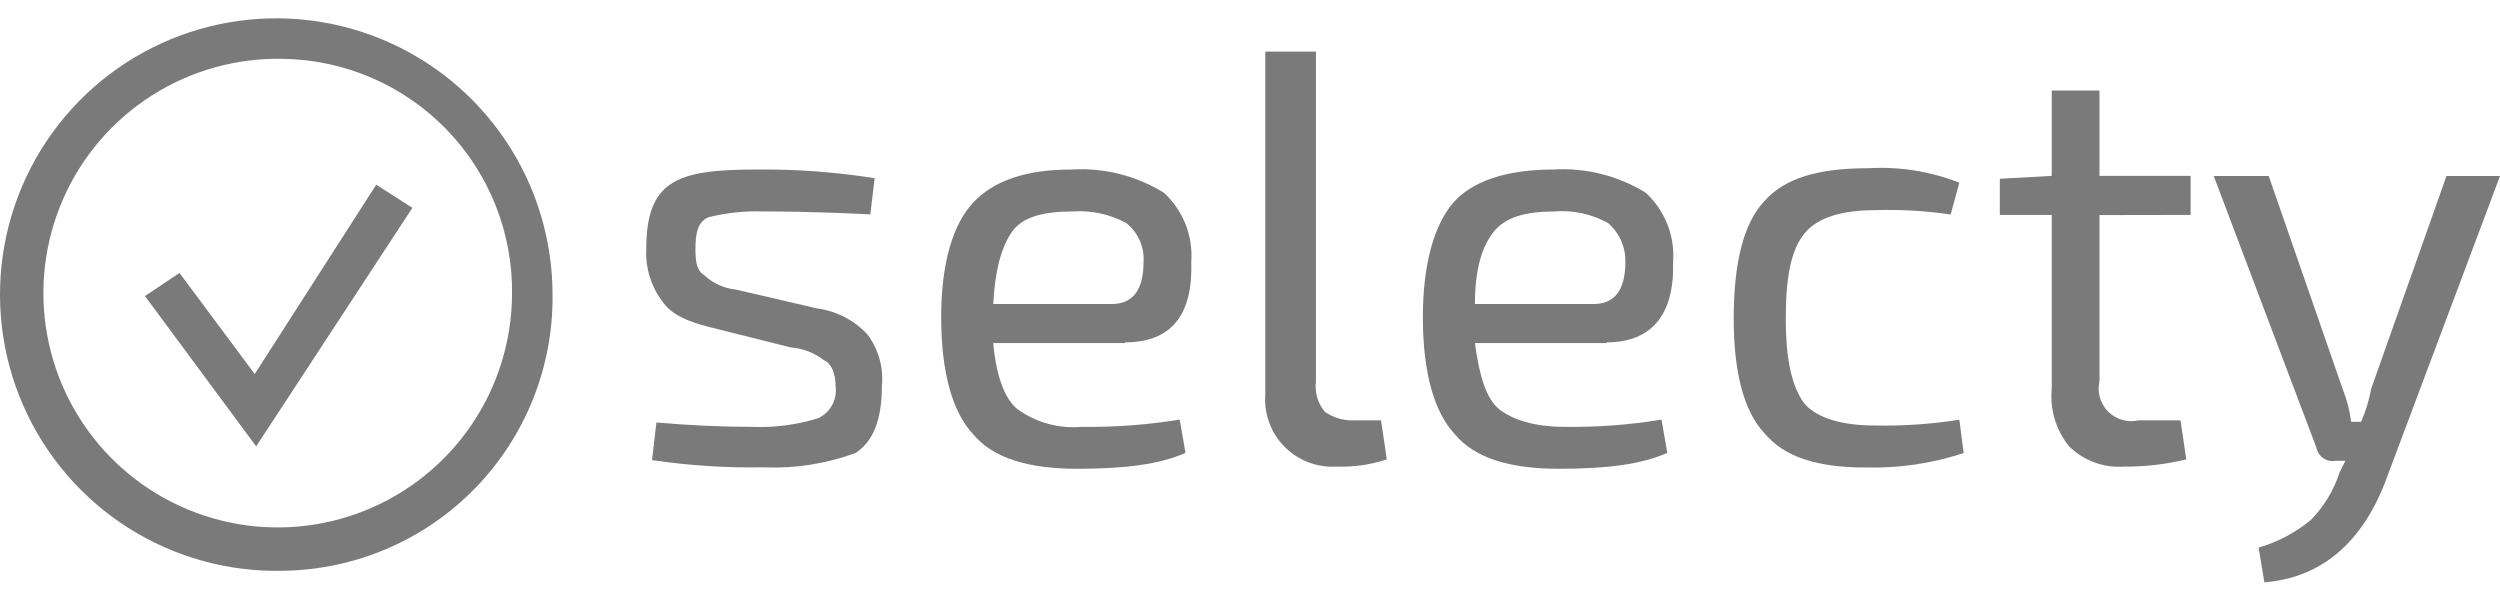
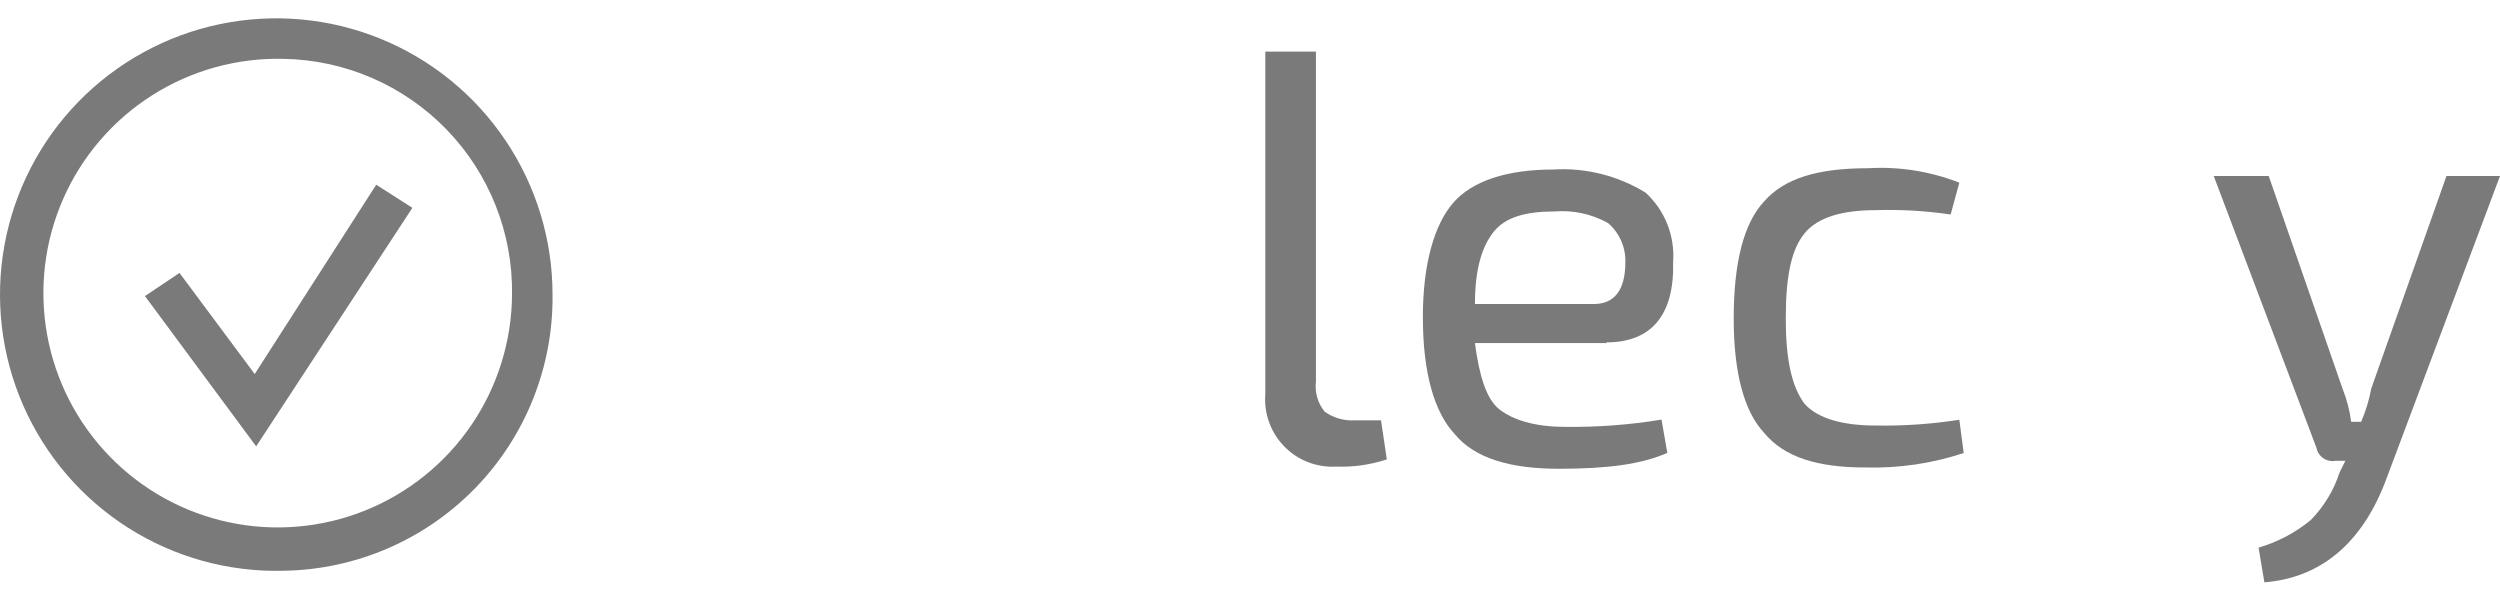
<svg xmlns="http://www.w3.org/2000/svg" width="129" height="31" viewBox="0 0 129 31" fill="none">
-   <path d="M40.803 17.927L36.631 16.882C35.437 16.584 34.616 16.21 34.168 15.539C33.588 14.767 33.298 13.816 33.347 12.852C33.347 11.135 33.72 10.09 34.616 9.493C35.512 8.896 36.93 8.747 39.02 8.747C41.066 8.725 43.111 8.875 45.132 9.195L44.908 11.061C41.848 10.911 40.064 10.911 39.393 10.911C38.438 10.878 37.483 10.978 36.557 11.21C36.034 11.434 35.885 11.956 35.885 12.852C35.885 13.524 35.959 13.971 36.333 14.195C36.783 14.618 37.36 14.88 37.975 14.942L42.147 15.912C43.147 16.042 44.071 16.517 44.759 17.255C45.334 18.024 45.6 18.98 45.505 19.935C45.505 21.651 45.058 22.771 44.162 23.368C42.638 23.933 41.016 24.186 39.393 24.114C37.47 24.149 35.548 24.024 33.646 23.741L33.87 21.801C35.586 21.95 37.228 22.025 38.796 22.025C39.955 22.075 41.114 21.924 42.221 21.577C42.526 21.434 42.777 21.198 42.938 20.902C43.099 20.607 43.162 20.268 43.117 19.935C43.117 19.263 42.893 18.741 42.52 18.591C42.026 18.206 41.428 17.974 40.803 17.927Z" fill="#7A7A7A" />
-   <path d="M51.252 15.688H57.365C58.41 15.688 59.007 15.016 59.007 13.524C59.033 13.14 58.965 12.756 58.809 12.405C58.653 12.054 58.413 11.746 58.111 11.508C57.269 11.051 56.313 10.844 55.357 10.911C53.79 10.911 52.745 11.21 52.223 11.956C51.7 12.703 51.342 13.86 51.252 15.688ZM58.037 17.703H51.252C51.402 19.412 51.849 20.607 52.521 21.129C53.475 21.808 54.639 22.125 55.805 22.025C57.502 22.049 59.198 21.924 60.873 21.651L61.171 23.368C59.828 23.965 58.037 24.189 55.581 24.189C53.126 24.189 51.252 23.667 50.207 22.398C49.163 21.278 48.565 19.263 48.565 16.36C48.565 13.598 49.163 11.583 50.207 10.464C51.252 9.344 52.894 8.747 55.283 8.747C56.958 8.644 58.623 9.061 60.052 9.941C60.544 10.392 60.927 10.949 61.173 11.569C61.418 12.19 61.52 12.858 61.47 13.524C61.559 16.248 60.44 17.666 58.052 17.666L58.037 17.703Z" fill="#7A7A7A" />
  <path d="M67.903 2.664V19.674C67.868 19.952 67.889 20.234 67.966 20.503C68.043 20.773 68.174 21.024 68.351 21.241C68.807 21.565 69.36 21.723 69.918 21.689H71.261L71.56 23.704C70.718 23.983 69.834 24.109 68.948 24.077C68.454 24.105 67.959 24.027 67.498 23.849C67.036 23.67 66.618 23.395 66.272 23.041C65.926 22.688 65.659 22.265 65.49 21.8C65.32 21.335 65.252 20.839 65.29 20.346V2.664H67.903Z" fill="#7A7A7A" />
  <path d="M76.107 15.688H82.227C83.272 15.688 83.869 15.016 83.869 13.524C83.878 13.142 83.803 12.764 83.648 12.415C83.493 12.067 83.263 11.757 82.973 11.508C82.132 11.041 81.171 10.833 80.212 10.911C78.719 10.911 77.674 11.21 77.077 11.956C76.48 12.703 76.107 13.86 76.107 15.688ZM82.899 17.703H76.107C76.331 19.412 76.704 20.607 77.376 21.129C78.047 21.651 79.167 22.025 80.734 22.025C82.409 22.049 84.082 21.924 85.735 21.651L86.033 23.368C84.69 23.965 82.899 24.189 80.436 24.189C77.973 24.189 76.107 23.667 75.062 22.398C74.017 21.278 73.42 19.263 73.42 16.36C73.42 13.598 74.017 11.583 74.987 10.463C75.957 9.344 77.749 8.747 80.137 8.747C81.814 8.643 83.483 9.061 84.914 9.941C85.406 10.392 85.789 10.949 86.035 11.569C86.28 12.19 86.382 12.858 86.332 13.524C86.406 16.248 85.212 17.666 82.899 17.666V17.703Z" fill="#7A7A7A" />
  <path d="M101.102 21.659L101.326 23.376C99.69 23.917 97.973 24.169 96.251 24.122C93.788 24.122 92.071 23.599 91.026 22.331C89.981 21.211 89.459 19.196 89.459 16.442C89.459 13.531 89.981 11.516 91.026 10.396C92.071 9.202 93.788 8.68 96.4 8.68C98.003 8.586 99.607 8.841 101.102 9.426L100.654 11.068C99.37 10.878 98.071 10.803 96.773 10.844C95.057 10.844 93.788 11.217 93.116 12.038C92.444 12.859 92.146 14.203 92.146 16.442C92.146 18.524 92.444 19.942 93.116 20.838C93.788 21.584 95.057 21.957 96.773 21.957C98.222 21.983 99.671 21.883 101.102 21.659Z" fill="#7A7A7A" />
-   <path d="M108.334 11.098V19.673C108.269 19.951 108.277 20.241 108.355 20.515C108.434 20.789 108.581 21.038 108.782 21.24C108.984 21.442 109.233 21.589 109.508 21.667C109.782 21.746 110.071 21.753 110.349 21.689H112.513L112.812 23.704C111.762 23.96 110.684 24.086 109.603 24.077C109.083 24.114 108.561 24.041 108.072 23.86C107.583 23.68 107.138 23.398 106.766 23.032C106.086 22.194 105.764 21.121 105.871 20.047V11.09H103.191V9.224L105.871 9.075V4.672H108.334V9.075H113.036V11.09L108.334 11.098Z" fill="#7A7A7A" />
  <path d="M129 9.083L123.178 24.6C121.909 28.108 119.678 29.824 116.842 30.048L116.543 28.257C117.525 27.97 118.439 27.488 119.23 26.839C119.913 26.146 120.424 25.302 120.723 24.376L121.021 23.779H120.499C120.281 23.816 120.058 23.766 119.877 23.641C119.695 23.515 119.57 23.324 119.529 23.107L114.229 9.083H117.066L120.872 20.047C121.093 20.598 121.244 21.175 121.32 21.764H121.835C122.073 21.213 122.248 20.637 122.357 20.047L126.238 9.083H129Z" fill="#7A7A7A" />
  <path d="M14.636 3.037C12.236 2.977 9.872 3.632 7.845 4.92C5.819 6.208 4.222 8.07 3.257 10.269C2.293 12.467 2.005 14.904 2.431 17.267C2.856 19.63 3.975 21.813 5.646 23.537C7.317 25.262 9.463 26.45 11.811 26.95C14.159 27.451 16.604 27.24 18.832 26.346C21.061 25.452 22.972 23.915 24.324 21.931C25.675 19.946 26.405 17.604 26.421 15.203C26.467 12.028 25.252 8.965 23.043 6.684C20.834 4.404 17.811 3.092 14.636 3.037ZM14.636 29.451C11.801 29.527 9.008 28.755 6.614 27.235C4.22 25.715 2.334 23.516 1.197 20.918C0.059 18.32 -0.277 15.443 0.23 12.652C0.737 9.862 2.064 7.287 4.042 5.255C6.021 3.224 8.56 1.828 11.336 1.247C14.112 0.667 16.997 0.927 19.624 1.995C22.251 3.063 24.5 4.89 26.083 7.243C27.666 9.596 28.511 12.367 28.511 15.203C28.553 18.93 27.116 22.522 24.516 25.192C21.915 27.863 18.363 29.394 14.636 29.451Z" fill="#7A7A7A" />
  <path d="M13.218 23.032L7.479 15.277L9.262 14.083L13.143 19.3L19.413 9.531L21.279 10.725L13.218 23.032Z" fill="#7A7A7A" />
</svg>